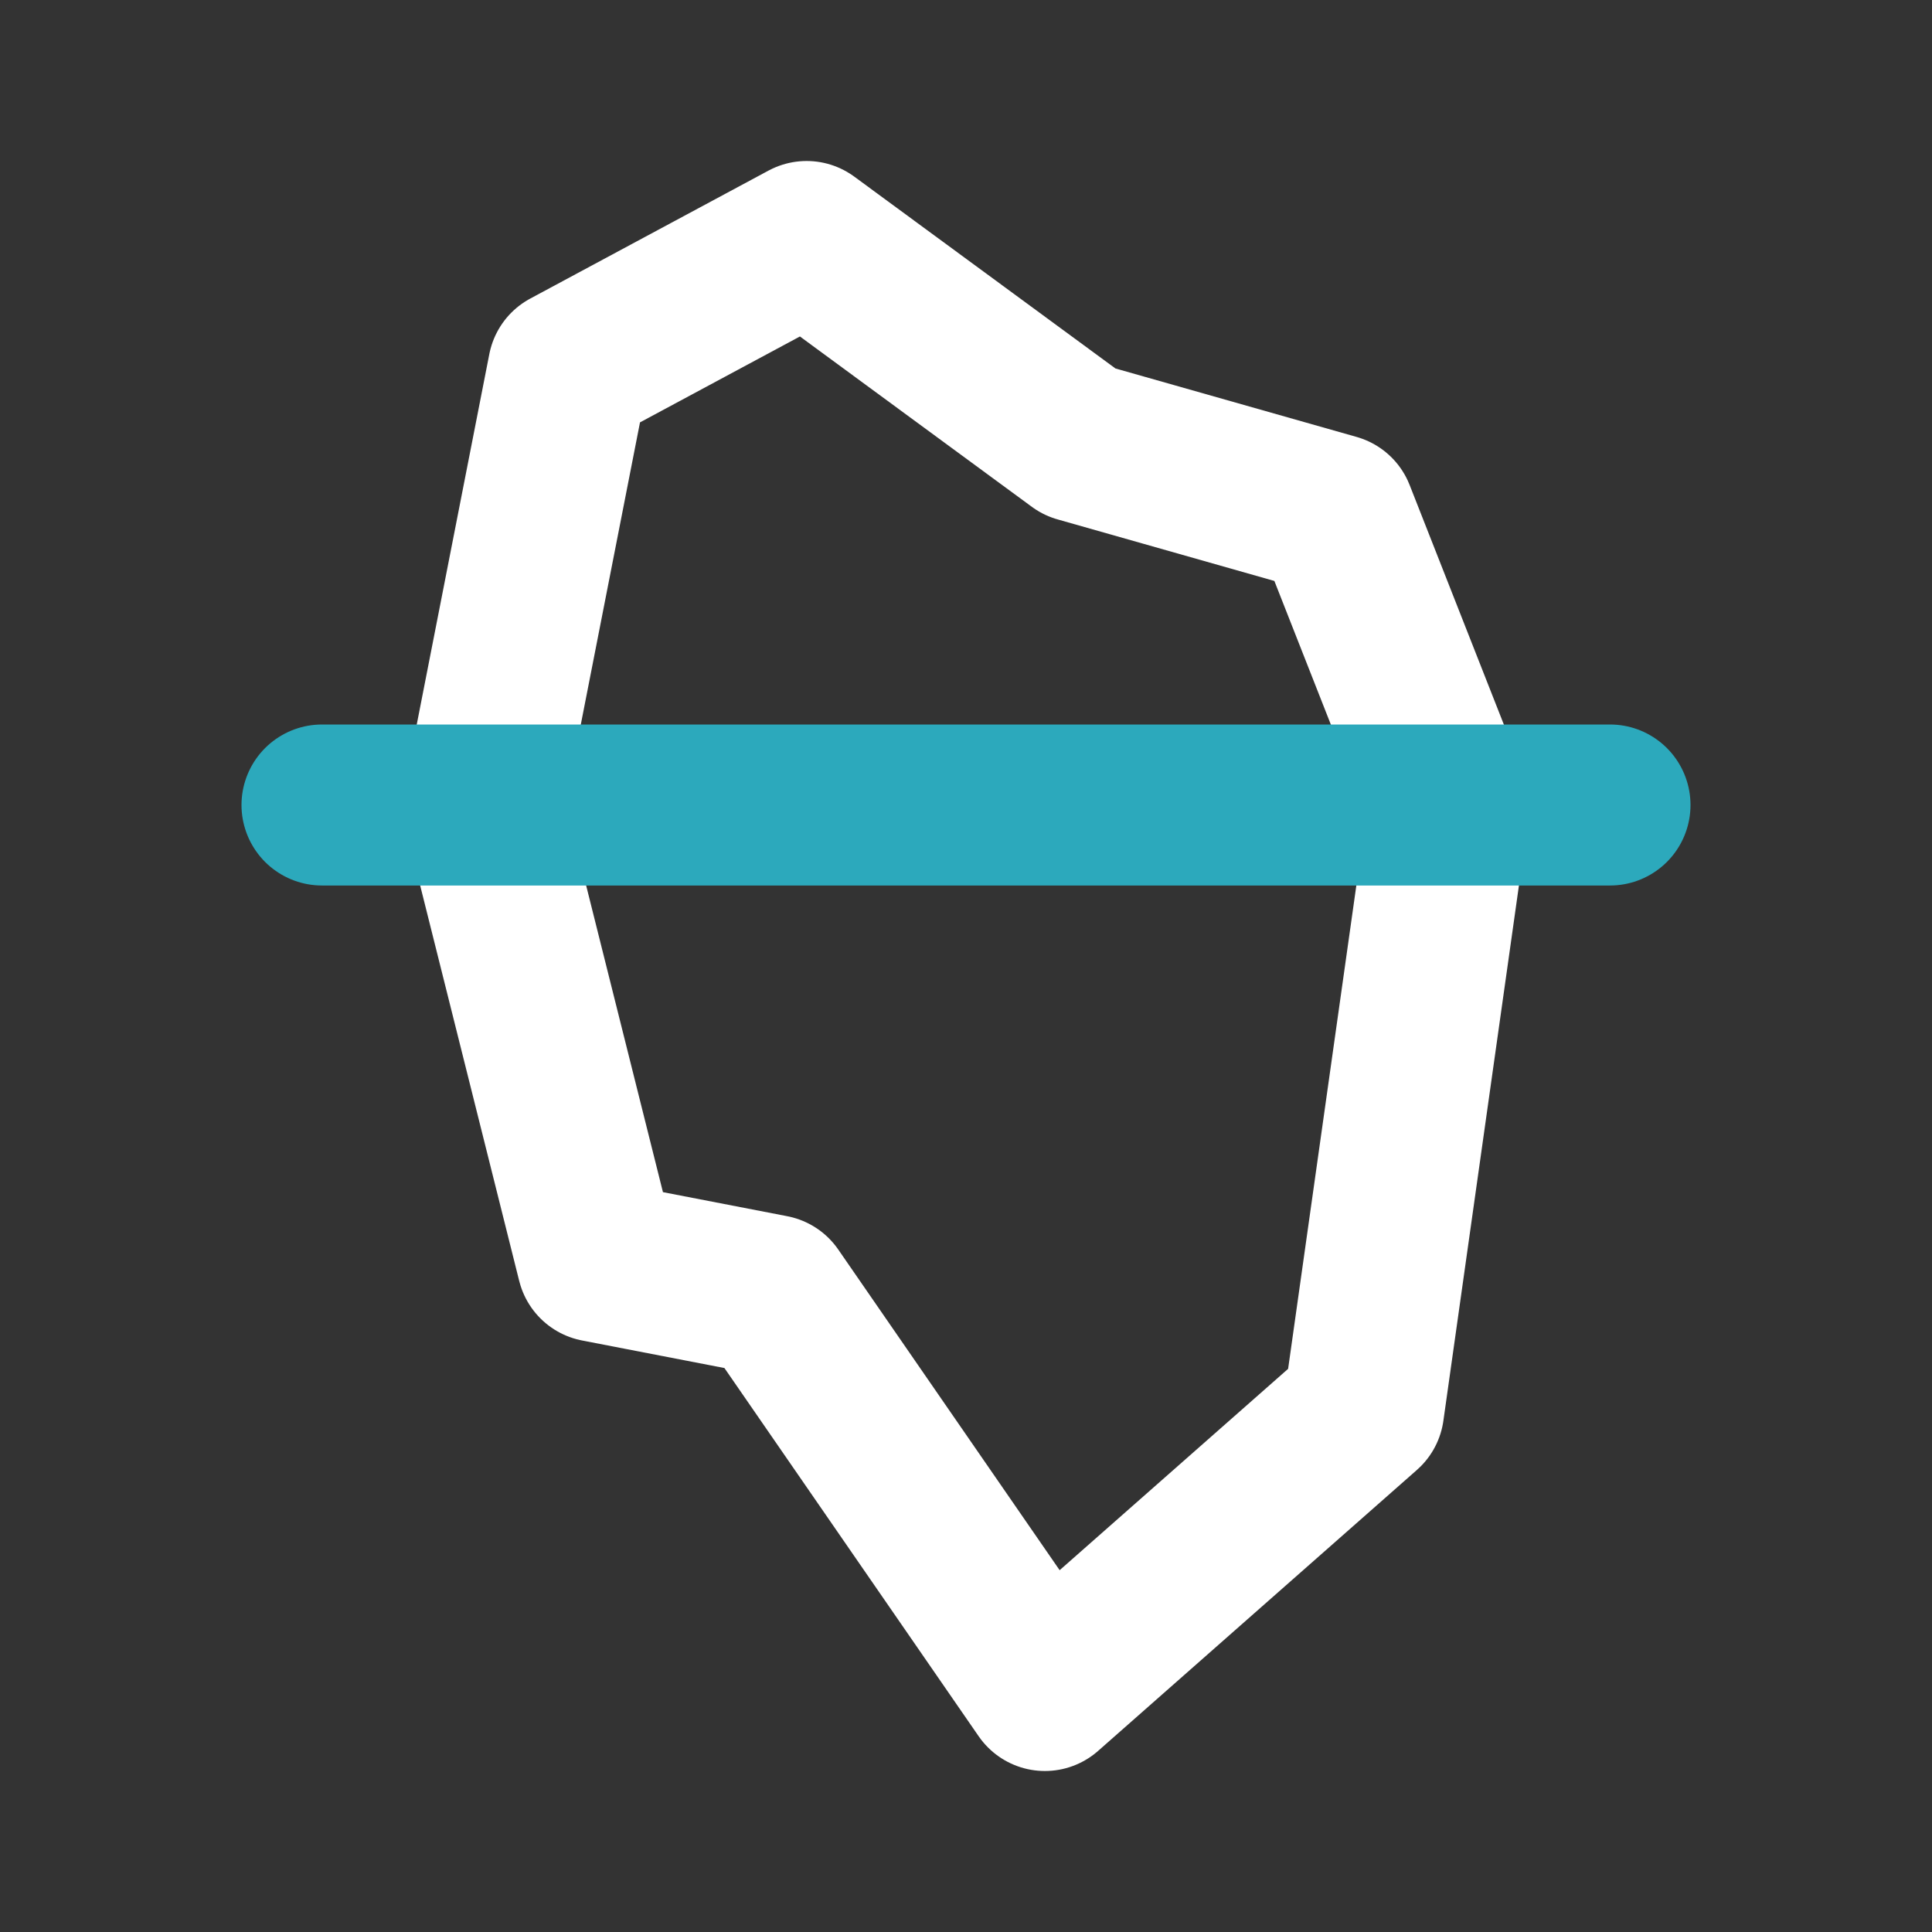
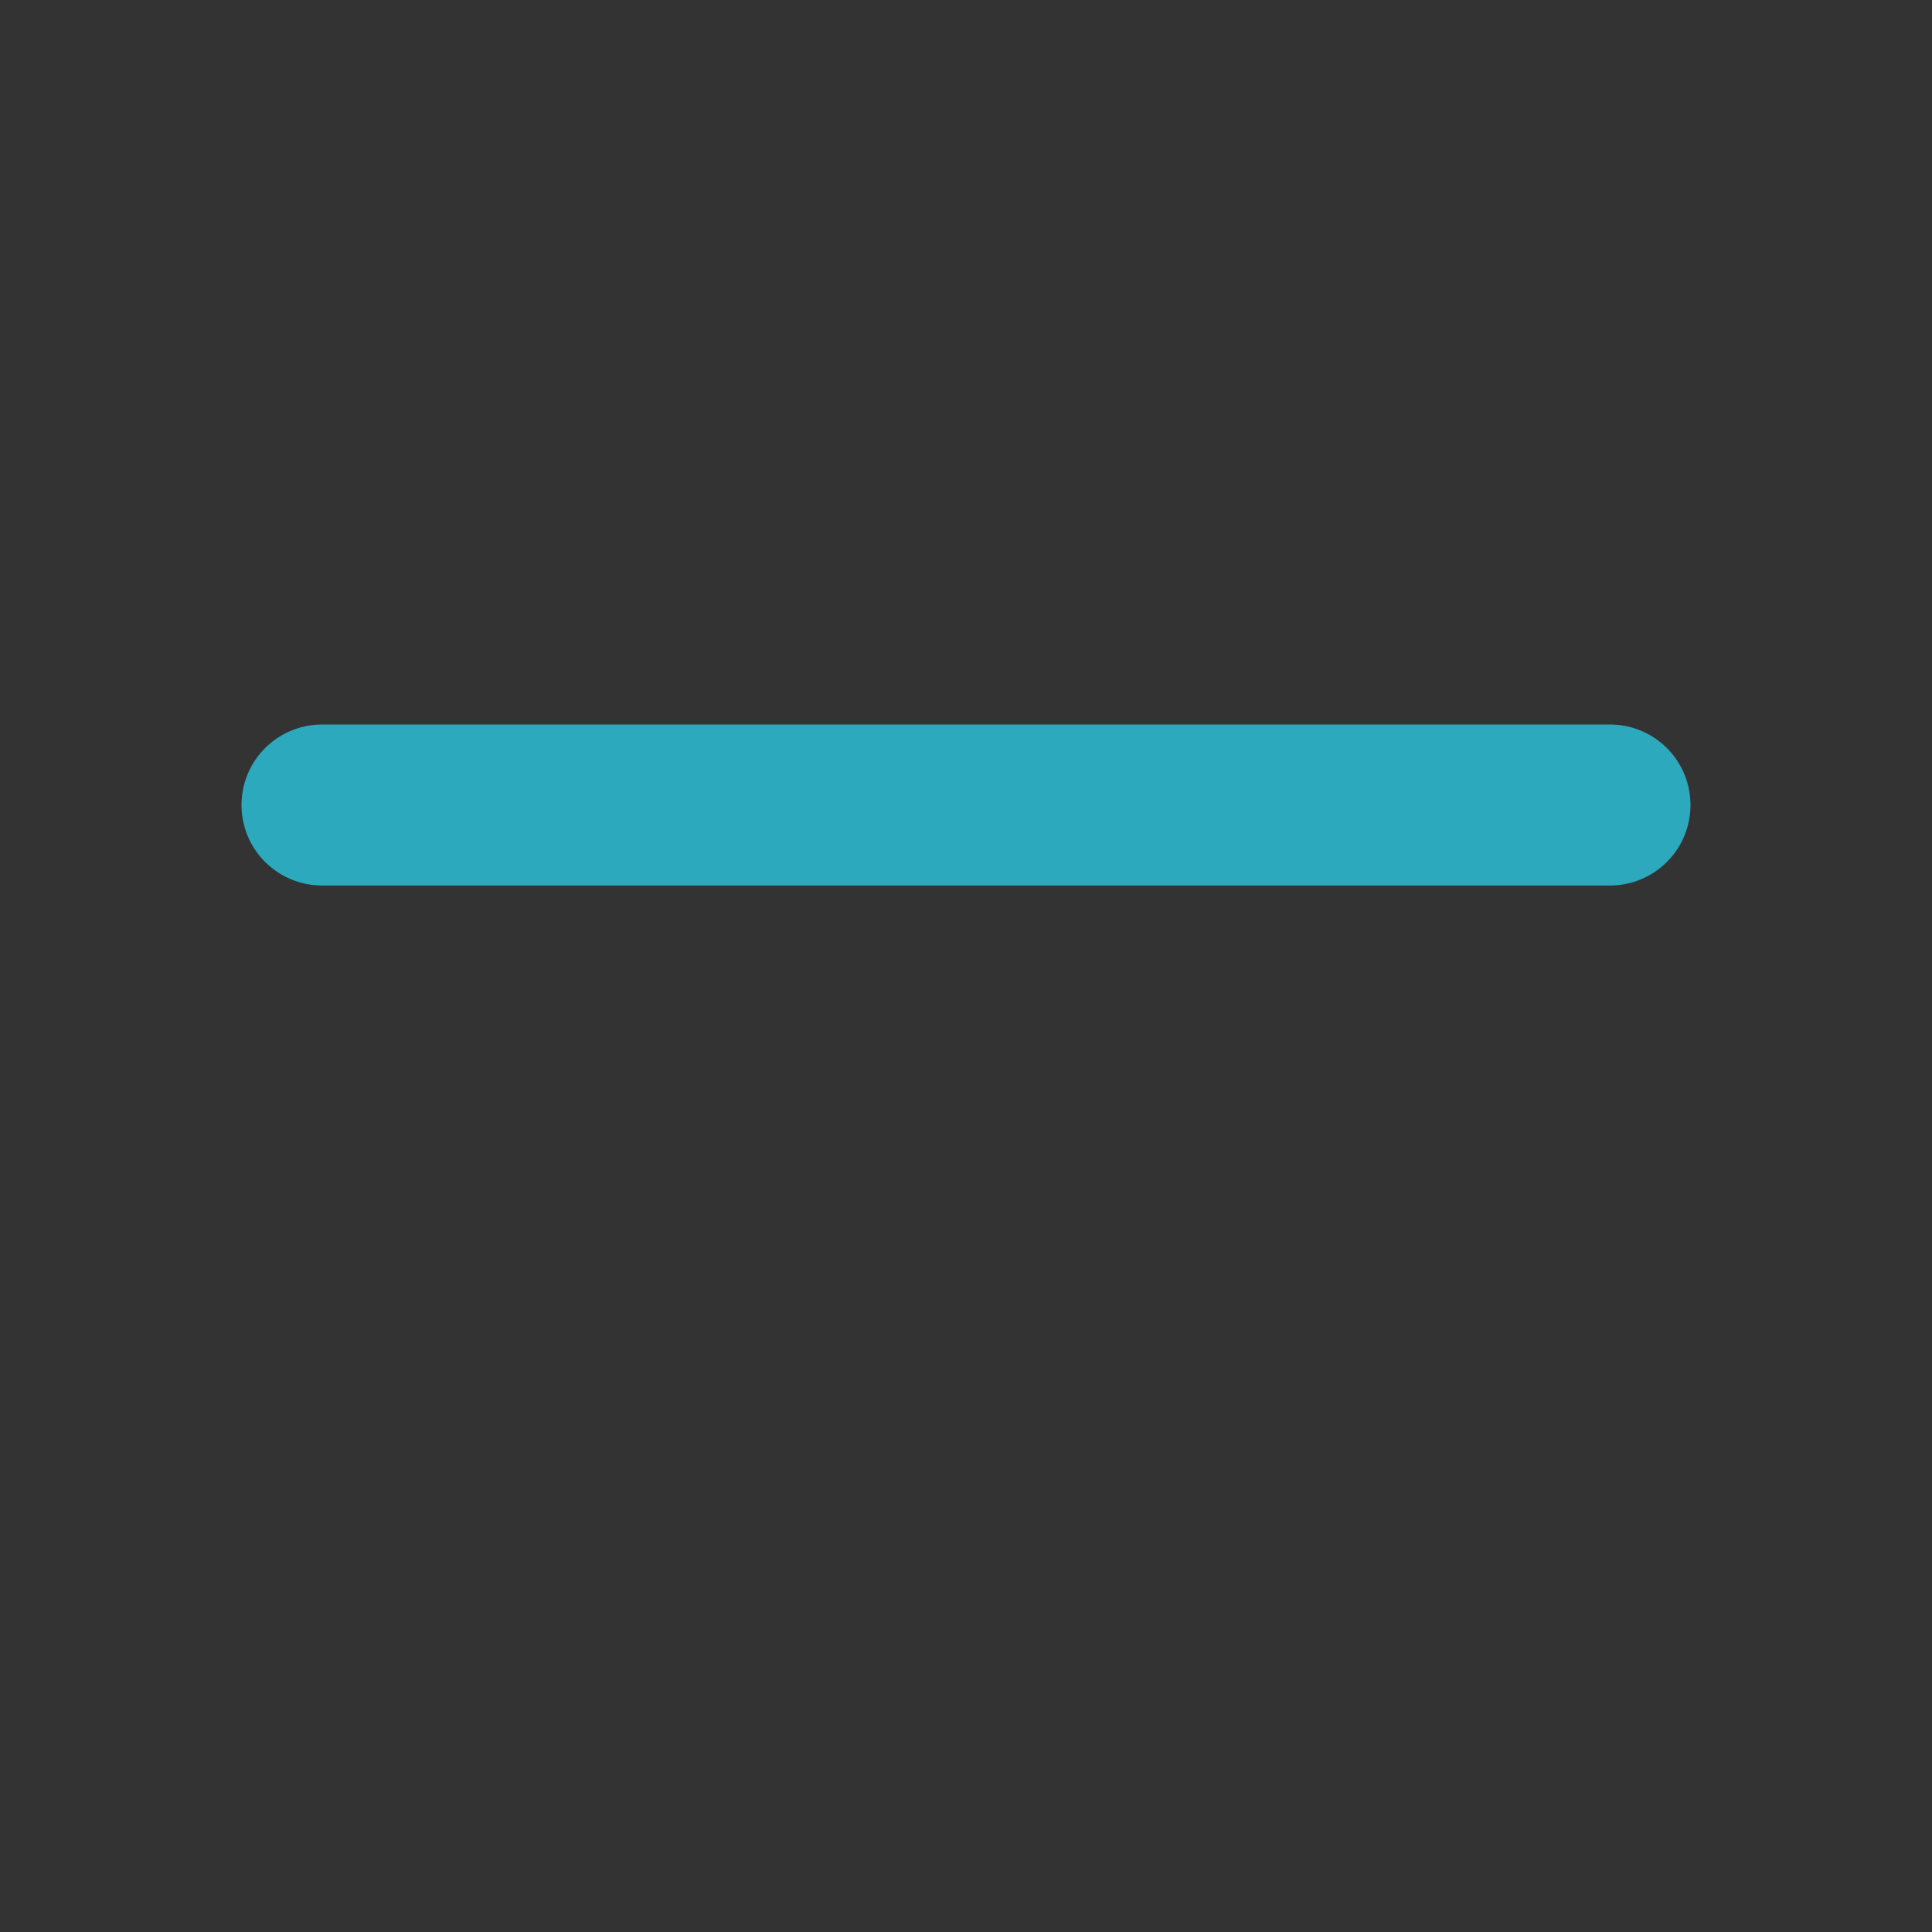
<svg xmlns="http://www.w3.org/2000/svg" fill="#000000" viewBox="0 0 24 24" id="iceberg-2" data-name="Line Color" class="icon line-color">
  <rect x="0" y="0" width="24" height="24" fill="#333333" stroke="none" />
  <g id="SVGRepo_bgCarrier" stroke-width="0" />
  <g id="SVGRepo_tracerCarrier" stroke-linecap="round" stroke-linejoin="round" />
  <g id="SVGRepo_iconCarrier">
-     <polygon id="primary" points="18 10 16.94 17.51 12.98 21 9.59 16.09 7.42 15.67 6 10 7.06 4.59 10.02 3 13.41 5.49 16.58 6.39 18 10" style="fill: none; stroke: white; stroke-linecap: round; stroke-linejoin: round; stroke-width: 2;" />
    <line id="secondary" x1="4" y1="10" x2="20" y2="10" style="fill: none; stroke: #2ca9bc; stroke-linecap: round; stroke-linejoin: round; stroke-width: 2;" />
  </g>
</svg>